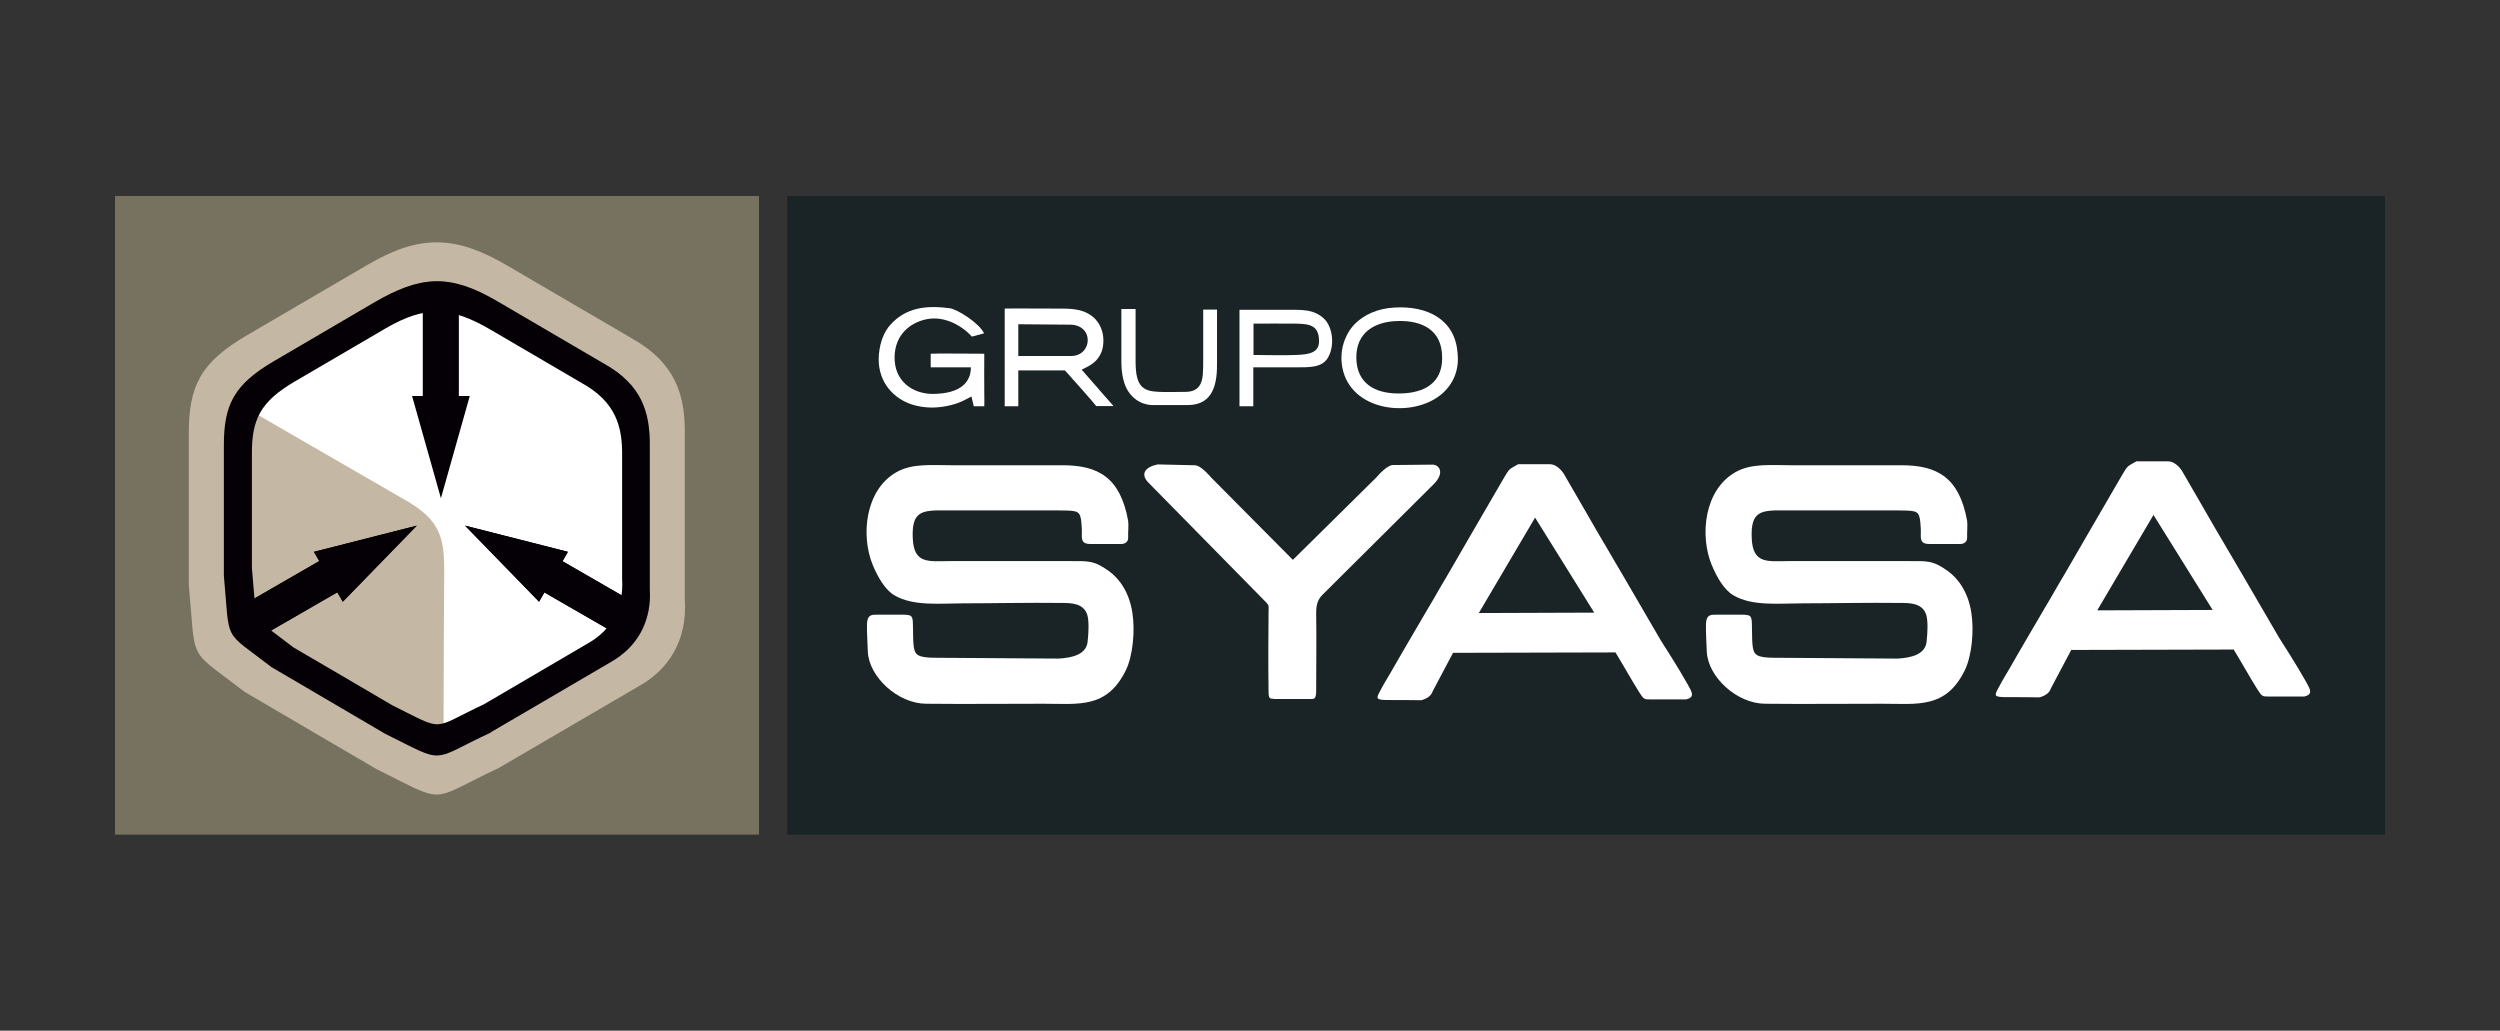
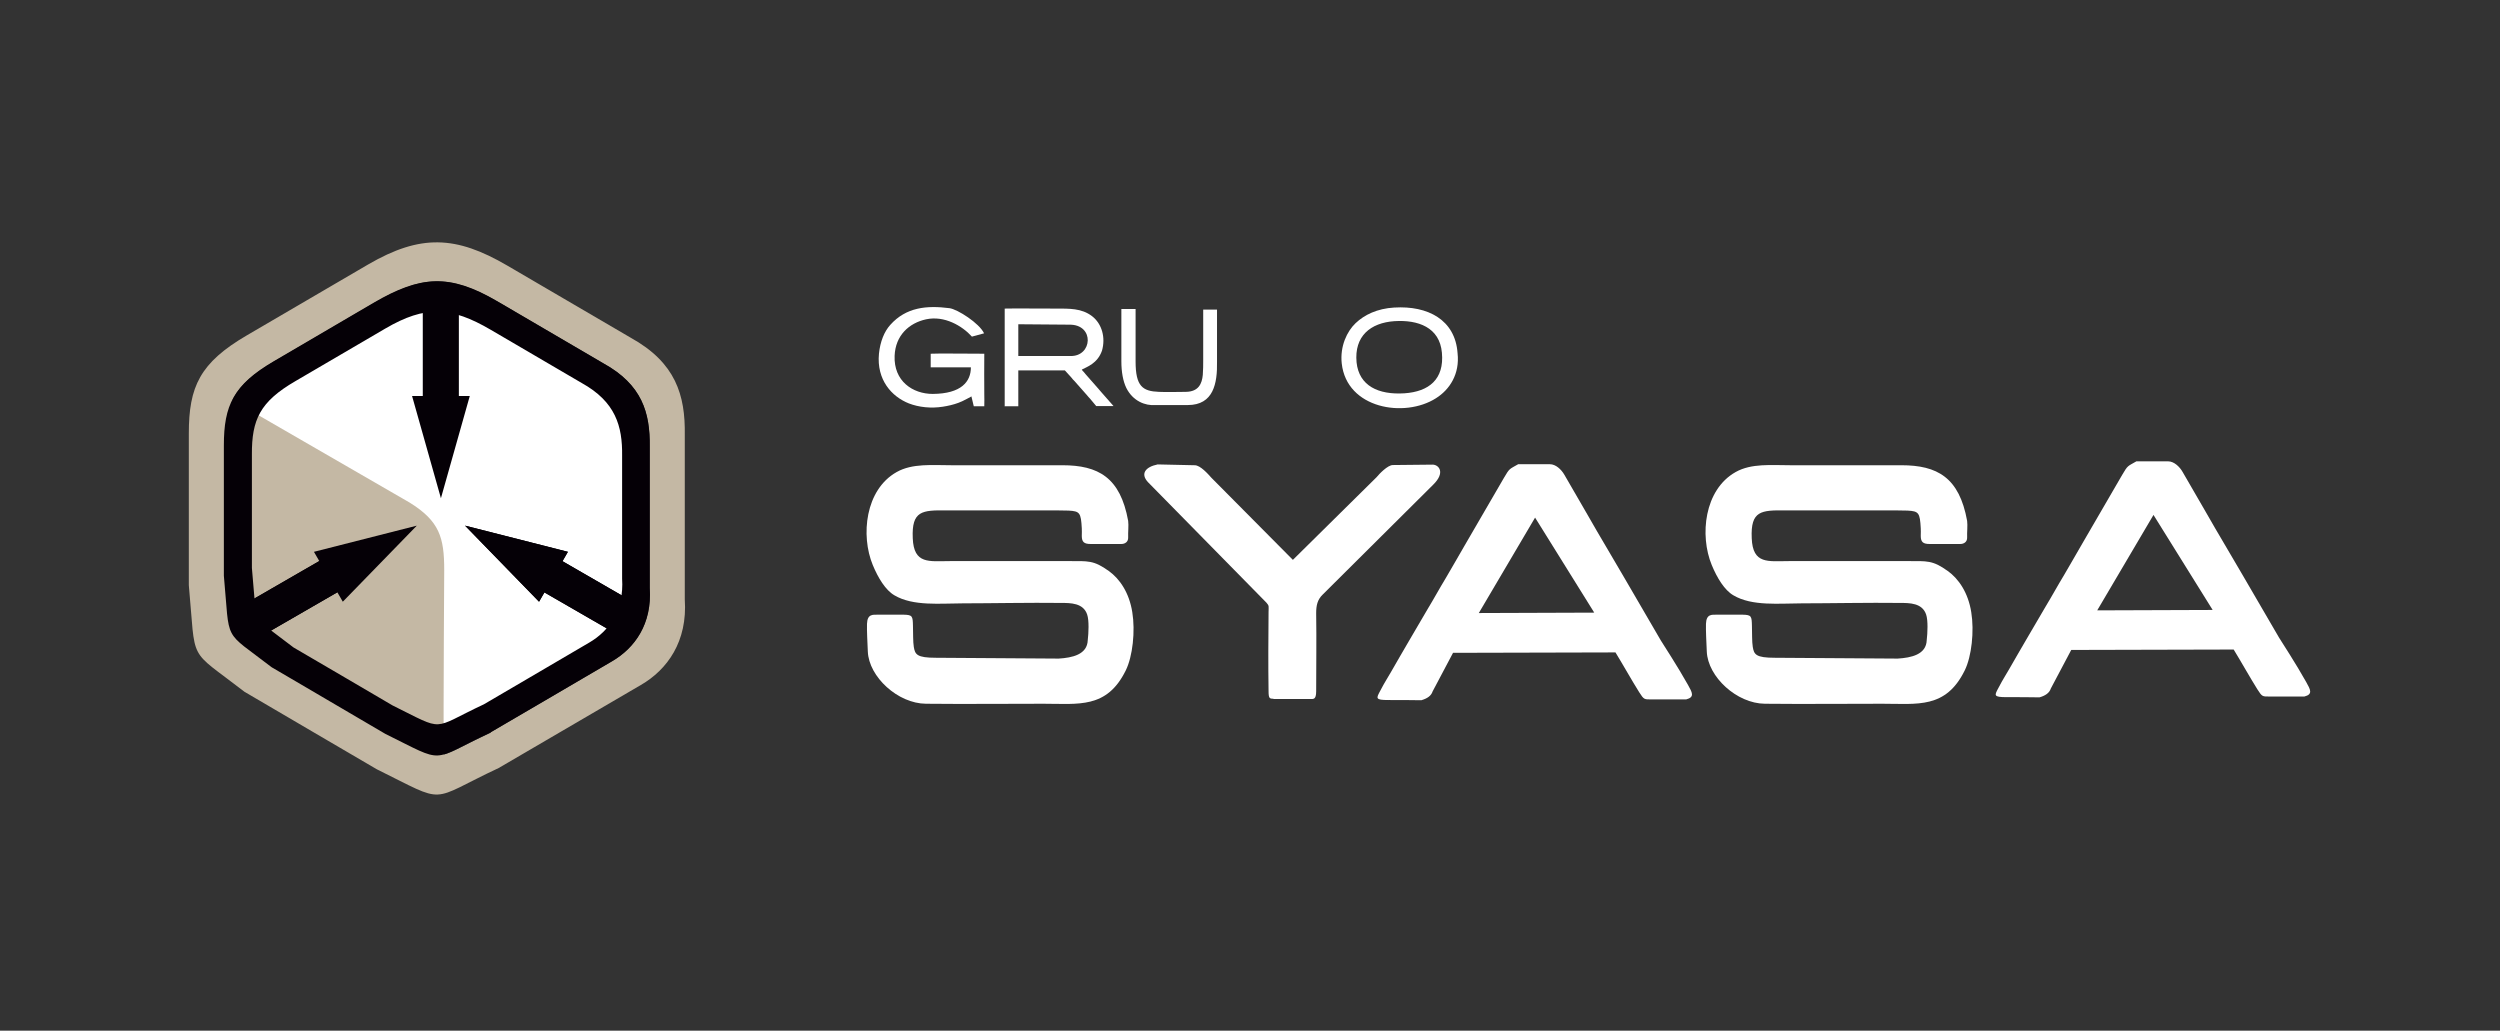
<svg xmlns="http://www.w3.org/2000/svg" id="Capa_1" data-name="Capa 1" viewBox="0 0 121.28 50">
  <rect x="0" y="0" width="121.28" height="50" fill="#333333" stroke="none" />
  <defs>
    <style>
      .cls-1, .cls-2 {
        fill: #050006;
      }

      .cls-3 {
        fill: #c4b8a4;
      }

      .cls-3, .cls-4, .cls-2 {
        fill-rule: evenodd;
      }

      .cls-4 {
        fill: #fff;
      }

      .cls-5 {
        fill: #77725f;
      }

      .cls-6 {
        fill: #1a2325;
      }
    </style>
  </defs>
-   <rect class="cls-5" x="5.58" y="9.51" width="31.24" height="30.98" />
  <path class="cls-3" d="M24.24,37.23l6.85-4c1.28-.74,2.27-2.11,2.13-4.15v-7.98c.03-1.93-.44-3.51-2.63-4.72l-5.97-3.49c-2.51-1.47-4.23-1.53-6.76-.06l-5.87,3.43c-2.3,1.34-2.83,2.5-2.83,4.77v7.36c.36,3.87-.1,3,2.7,5.17l3.31,1.94,3.11,1.82c3.49,1.72,2.43,1.57,5.95-.08M23.81,35.52l5.88-3.44c1.1-.64,1.95-1.81,1.83-3.56v-6.85c.02-1.65-.37-3.01-2.26-4.05l-4.91-2.87c-2.65-1.55-3.89-1.42-6.49.11l-4.56,2.67c-1.05.61-1.67,1.18-2.02,1.87l7.25,3.77c2.29,1.4,4.22,1.99,3.94,5.23l-.95,8.21c.46-.12,1.04-.49,2.29-1.07Z" />
-   <rect class="cls-6" x="38.19" y="9.51" width="77.51" height="30.98" />
  <path class="cls-4" d="M48.73,19.71h.67v-1.74c.13,0,2.22,0,2.26,0l.31.34c.05.06.09.12.15.17l.61.69c.06.07.08.1.15.17l.3.36h.84l-.58-.66c-.07-.07-.12-.15-.19-.22l-.58-.66s-.06-.07-.09-.11c-.05-.04-.07-.07-.1-.12.24-.13.76-.29.98-.92.18-.63,0-1.3-.48-1.67-.51-.39-1.09-.37-1.8-.37-.18,0-2.32-.01-2.44,0v4.72h0ZM49.4,15.73c.53,0,1.94.02,2.47.02,1.25-.02,1.13,1.56.05,1.52h-2.52v-1.54h0Z" />
  <path class="cls-4" d="M47.13,19.25l.11.46h.51c0-.17.01-.41,0-.59-.01-.61,0-1.34,0-1.96-.3,0-2.49-.02-2.6,0v.66h1.95c0,.69-.46,1.28-1.85,1.29-.97,0-1.9-.62-1.85-1.85.04-.99.7-1.59,1.53-1.77.89-.19,1.75.32,2.22.84l.59-.16c-.23-.49-1.29-1.17-1.68-1.22-1.1-.14-2.1-.05-2.87.81-.29.32-.49.81-.55,1.4-.12,1.27.62,2.08,1.45,2.41.49.19,1.09.25,1.65.16.26-.04.52-.1.76-.19.25-.09.62-.31.63-.31" />
  <path class="cls-4" d="M67.63,14.92c-.82.05-1.44.35-1.87.76-.41.39-.76,1.11-.67,1.95.24,2.2,3.05,2.66,4.57,1.69.67-.42,1.16-1.18,1.05-2.18-.11-1.63-1.45-2.32-3.07-2.22M67.66,15.58c1.12-.07,2.18.29,2.29,1.53.12,1.29-.63,1.89-1.82,1.97-1.26.08-2.2-.36-2.32-1.5-.12-1.27.67-1.92,1.84-2Z" />
-   <path class="cls-4" d="M60.13,19.71h.67v-1.89h1.96c.75,0,1.35.03,1.65-.45.35-.57.25-1.46-.14-1.87-.5-.52-1.15-.47-1.83-.47h-2.31v4.68h0ZM60.81,17.22v-1.52c.71,0,1.33-.01,2.04,0,.69.01,1.13.08,1.14.84.01.55-.44.66-1.12.68-.7.03-1.35,0-2.05,0Z" />
  <path class="cls-4" d="M54.4,17.53c0,.51.08.96.24,1.29.32.64.92.87,1.41.83h1.57c1.25,0,1.44-1.05,1.42-2.1v-2.53s-.67,0-.67,0v2.44c0,.23,0,.49-.02.73-.04.42-.2.81-.82.82-.43,0-.88.02-1.31,0-.79-.03-1.13-.27-1.13-1.47v-2.55h-.69v2.54Z" />
  <path class="cls-4" d="M43.85,29.82h-1.25c-.26,0-.52-.04-.54.44-.01.35.02.87.04,1.35.05,1.22,1.45,2.52,2.82,2.53,1.9.02,3.8,0,5.7,0,1.7,0,3.07.25,3.99-1.61.34-.68.47-1.92.32-2.83-.15-.95-.61-1.62-1.14-2-.74-.53-1-.48-1.97-.48h-5.74c-1,0-1.75.17-1.8-1.11-.06-1.34.46-1.36,1.63-1.35h4.91c.16,0,.83,0,1.02.01.54.03.6.1.64.86.01.17,0,.15,0,.37,0,.3.12.39.43.39h1.49c.16,0,.34-.09.33-.32-.01-.26.03-.57,0-.8-.38-2.11-1.45-2.7-3.19-2.7h-5.38c-.92,0-1.9-.1-2.66.33-1.53.86-1.75,3.08-1.16,4.51.26.63.62,1.22,1.05,1.47.91.54,2.24.39,3.33.39,1.3,0,3.26-.04,4.75-.02.47,0,1.08,0,1.27.56.1.29.07.9.03,1.24-.02.71-.76.86-1.41.9l-5.96-.04c-.92,0-1.01-.16-1.07-.53-.04-.23-.03-.69-.04-1.01-.01-.48-.02-.54-.45-.55" />
  <path class="cls-4" d="M84.55,29.82h-1.25c-.26,0-.52-.04-.54.44-.01.35.02.87.04,1.35.05,1.22,1.45,2.52,2.82,2.53,1.9.02,3.8,0,5.7,0,1.7,0,3.07.25,3.99-1.61.34-.68.47-1.92.32-2.83-.15-.95-.61-1.62-1.14-2-.74-.53-1-.48-1.97-.48h-5.74c-1,0-1.75.17-1.8-1.11-.06-1.34.46-1.36,1.63-1.35h4.91c.16,0,.83,0,1.02.01.54.03.6.1.64.86.01.17,0,.15,0,.37,0,.3.12.39.43.39h1.49c.16,0,.34-.09.33-.32-.01-.26.03-.57,0-.8-.38-2.11-1.45-2.7-3.19-2.7h-5.38c-.93,0-1.9-.1-2.66.33-1.53.86-1.75,3.08-1.16,4.51.26.63.62,1.22,1.05,1.47.91.54,2.24.39,3.33.39,1.3,0,3.26-.04,4.75-.02.47,0,1.08,0,1.27.56.1.29.07.9.03,1.24-.02.71-.76.86-1.41.9l-5.96-.04c-.92,0-1.01-.16-1.07-.53-.04-.23-.03-.69-.04-1.01-.01-.48-.02-.54-.45-.55" />
  <path class="cls-4" d="M71.74,29.74l5.6-.02-2.87-4.61-2.73,4.63ZM67.38,33.96c.47,0,1.1,0,1.57.01.28-.08.48-.21.55-.43l.99-1.87,7.88-.02c.35.57.81,1.39,1.15,1.93.23.36.24.35.59.35h1.69c.43-.11.29-.34.09-.7-.48-.86-1.22-2-1.32-2.16l-1.77-3.04c-.6-1.04-1.18-1.99-1.77-3.03l-1.14-1.97c-.15-.26-.42-.51-.7-.51h-1.54c-.43.25-.41.18-.69.66l-1.94,3.34c-.3.51-.57,1-.88,1.52-.31.51-.58,1.01-.89,1.52-.3.51-.59,1-.89,1.52-.29.51-.59,1-.88,1.52-.11.2-.31.5-.51.89-.21.39-.27.47.39.47Z" />
  <path class="cls-4" d="M101.74,29.61l5.6-.02-2.87-4.61-2.73,4.63ZM97.37,33.82c.47,0,1.1,0,1.57.01.28-.08.48-.21.55-.43l.99-1.87,7.88-.02c.35.57.81,1.39,1.15,1.93.23.36.24.35.59.35h1.69c.43-.11.29-.34.09-.7-.48-.86-1.22-2-1.32-2.16l-1.77-3.04c-.6-1.04-1.18-1.99-1.77-3.03l-1.14-1.97c-.15-.26-.42-.51-.7-.51h-1.54c-.43.25-.41.18-.69.66l-1.94,3.34c-.3.51-.57,1-.88,1.52-.31.51-.58,1.01-.89,1.52-.3.51-.59,1-.89,1.52-.29.51-.59,1-.88,1.52-.11.2-.31.5-.51.89-.21.39-.27.47.39.47Z" />
  <path class="cls-4" d="M61.77,33.91h1.76c.18,0,.32.05.32-.38,0-1.33.02-2.43,0-3.78,0-.38.06-.66.32-.91l5.36-5.33c.6-.59.27-.96-.02-.97l-1.94.02c-.25,0-.66.43-.79.59l-4.06,4.01-3.95-3.98c-.17-.19-.54-.61-.81-.61l-1.8-.04c-.59.12-.85.45-.47.86l5.75,5.85c.14.16.1.17.1.45-.01,1.37-.02,2.5,0,3.83,0,.39.06.37.25.38" />
  <path class="cls-4" d="M21.27,14.08l9.34,5.04v11.3l-9.09,5.45v-1.58c0-1.81.02-4.57.03-6.63,0-1.59-.23-2.38-1.68-3.28l-8.17-4.72,9.58-5.57Z" />
  <path class="cls-2" d="M23.47,34.17l2.22-1.3,2.9-1.7c.96-.56,1.69-1.57,1.59-3.1v-5.96c.02-1.44-.32-2.62-1.96-3.53l-4.41-2.58c-1.93-1.13-3.17-1.2-5.12-.06l-4.36,2.55c-1.72,1-2.12,1.87-2.11,3.56v5.5c.27,2.9-.07,2.24,2.02,3.86l2.48,1.45,2.32,1.36c2.61,1.29,1.82,1.17,4.45-.06M23.81,35.52l2.55-1.49,3.33-1.95c1.1-.64,1.95-1.81,1.83-3.56v-6.85c.02-1.65-.37-3.01-2.26-4.05l-5.16-3.02c-2.28-1.34-3.72-1.23-5.96.08l-4.85,2.84c-1.97,1.15-2.43,2.15-2.43,4.09v6.32c.31,3.33-.09,2.58,2.32,4.44l.94.55,1.91,1.12,2.66,1.56c3,1.48,2.1,1.34,5.12-.07Z" />
  <polygon class="cls-2" points="19.99 19.21 22.79 19.21 21.39 24.17 19.99 19.21" />
  <polygon class="cls-2" points="15.23 26.77 16.63 29.19 20.22 25.5 15.23 26.77" />
-   <polygon class="cls-2" points="15.23 26.77 16.63 29.19 20.22 25.5 15.23 26.77" />
  <polygon class="cls-2" points="27.55 26.77 26.15 29.19 22.56 25.5 27.55 26.77" />
  <polygon class="cls-2" points="27.55 26.77 26.15 29.19 22.56 25.5 27.55 26.77" />
  <rect class="cls-1" x="20.51" y="14.81" width="1.75" height="4.76" />
  <rect class="cls-1" x="11.8" y="28.11" width="4.76" height="1.75" transform="translate(-12.59 10.97) rotate(-30)" />
  <rect class="cls-1" x="11.8" y="28.11" width="4.76" height="1.75" transform="translate(-12.59 10.97) rotate(-30)" />
  <rect class="cls-1" x="27.72" y="26.61" width="1.75" height="4.76" transform="translate(-10.8 39.27) rotate(-60.01)" />
  <rect class="cls-1" x="27.72" y="26.61" width="1.75" height="4.76" transform="translate(-10.8 39.27) rotate(-60.01)" />
</svg>